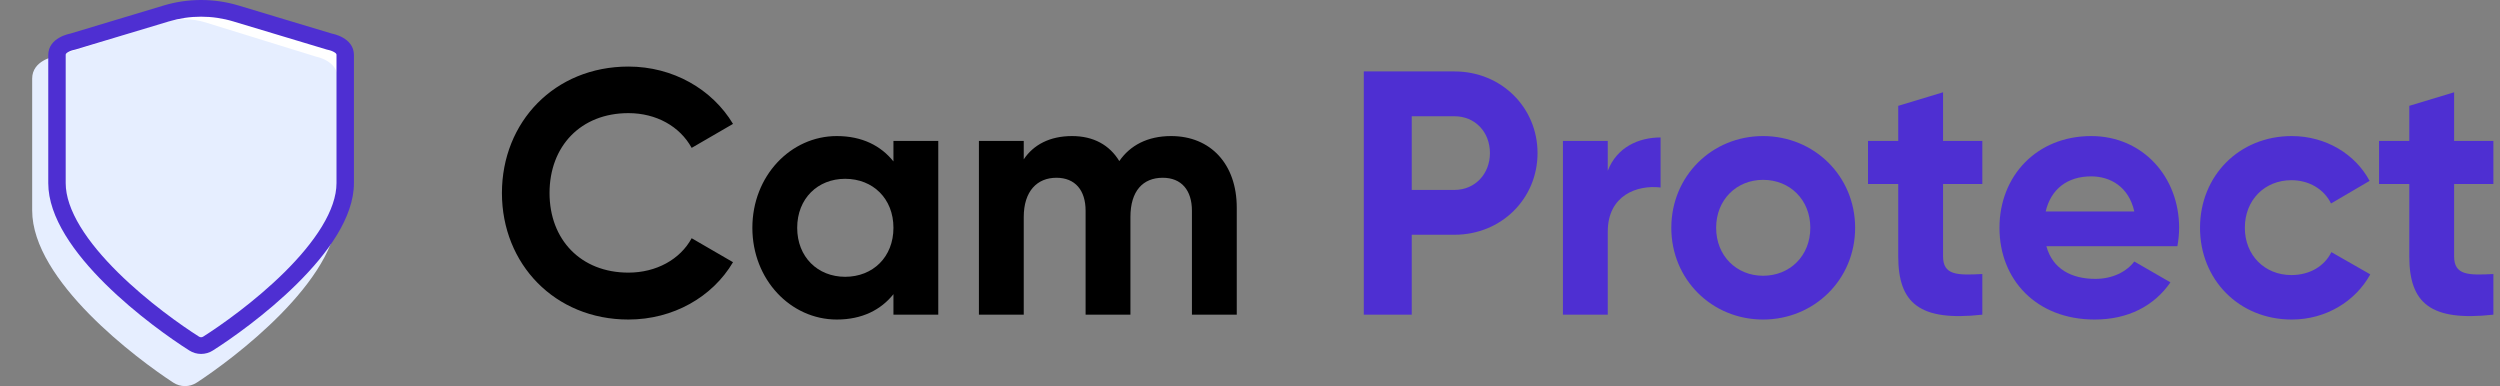
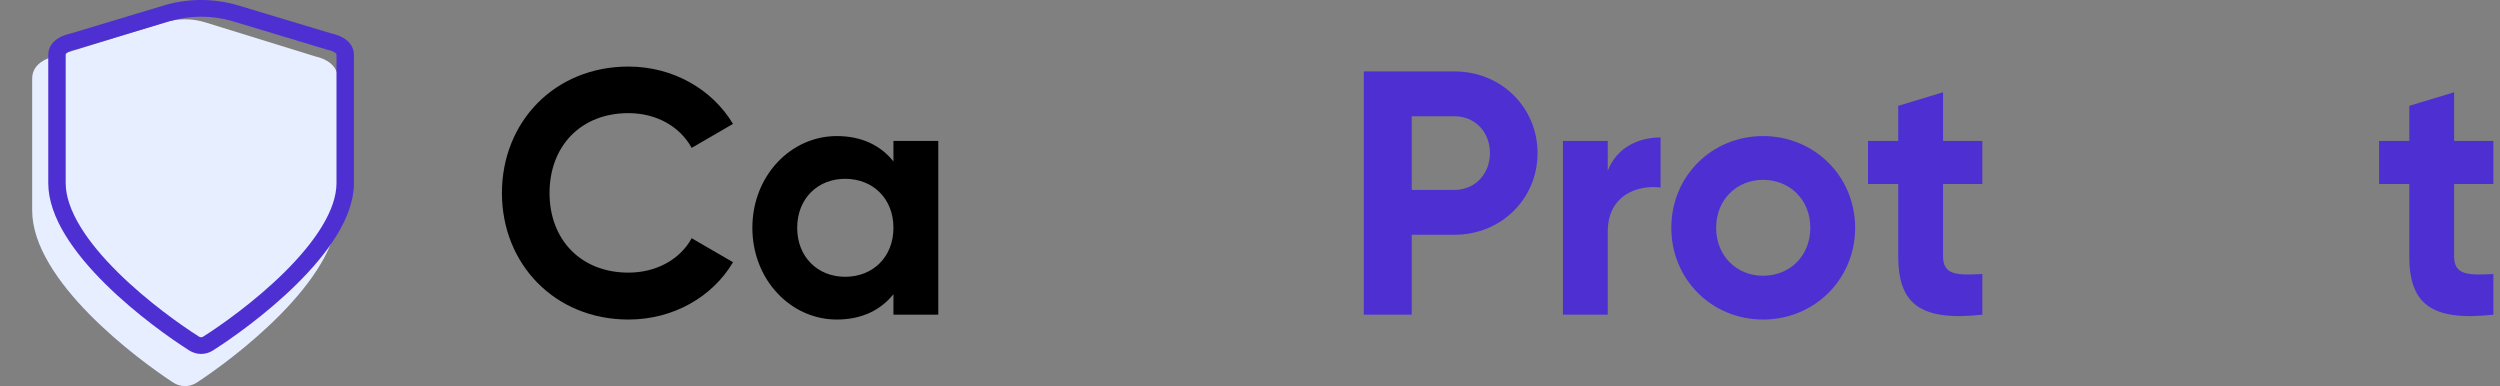
<svg xmlns="http://www.w3.org/2000/svg" width="259" height="40" viewBox="0 0 259 40" fill="none">
  <rect x="0" y="0" width="259" height="40" fill="#808080" stroke="none" />
-   <path d="M8.69 4.018C8.69 4.018 6.667 4.4 6.667 6.195V19.254C6.667 26.238 16.427 34.01 19.744 36.318C20.406 36.783 21.261 36.783 21.922 36.318C25.24 34.01 35 26.238 35 19.254V6.195C35 4.4 32.976 4.018 32.976 4.018L23.08 0.744C21.621 0.261 20.045 0.261 18.586 0.744L8.69 4.018Z" fill="white" />
  <path d="M5.595 5.868C5.595 5.868 3.333 6.267 3.333 8.143V21.796C3.333 29.097 14.242 37.222 17.95 39.636C18.689 40.121 19.645 40.121 20.384 39.636C24.091 37.222 35 29.097 35 21.796V8.143C35 6.267 32.738 5.868 32.738 5.868L21.282 2.321C19.904 1.895 18.429 1.895 17.052 2.321L5.595 5.868Z" fill="#E6EEFF" />
  <path fill-rule="evenodd" clip-rule="evenodd" d="M7.6 5.185C7.6 5.185 7.592 5.186 7.585 5.188C7.561 5.194 7.516 5.205 7.458 5.222C7.336 5.26 7.19 5.316 7.06 5.391C6.806 5.537 6.806 5.615 6.806 5.699V18.971C6.806 20.331 7.333 21.85 8.322 23.475C9.305 25.09 10.681 26.704 12.215 28.222C15.286 31.258 18.827 33.742 20.612 34.871L20.619 34.875C20.751 34.96 20.916 34.96 21.048 34.875L21.055 34.871C22.84 33.742 26.381 31.258 29.452 28.222C30.986 26.704 32.361 25.09 33.344 23.475C34.333 21.85 34.861 20.331 34.861 18.971V5.699C34.861 5.615 34.861 5.537 34.606 5.391C34.476 5.316 34.331 5.26 34.208 5.222C34.151 5.205 34.106 5.194 34.082 5.188C34.074 5.186 34.066 5.185 34.066 5.185C33.998 5.172 33.93 5.156 33.863 5.136L24.165 2.218C21.996 1.565 19.671 1.565 17.502 2.218L7.803 5.136C7.737 5.156 7.669 5.172 7.6 5.185ZM22.05 36.313C21.311 36.785 20.355 36.785 19.616 36.313C15.908 33.967 5 26.068 5 18.971V5.699C5 3.875 7.262 3.487 7.262 3.487L16.96 0.569C19.482 -0.19 22.185 -0.19 24.706 0.569L34.405 3.487C34.405 3.487 36.667 3.875 36.667 5.699V18.971C36.667 26.068 25.758 33.967 22.05 36.313Z" fill="#4E2FD2" />
  <path d="M65.104 33.104C69.748 33.104 73.816 30.764 75.94 27.164L71.656 24.68C70.468 26.876 67.984 28.244 65.104 28.244C60.172 28.244 56.932 24.824 56.932 20C56.932 15.14 60.172 11.72 65.104 11.72C67.984 11.72 70.432 13.088 71.656 15.32L75.94 12.836C73.78 9.236 69.712 6.896 65.104 6.896C57.472 6.896 52 12.62 52 20C52 27.344 57.472 33.104 65.104 33.104Z" fill="black" />
  <path d="M92.561 14.6V16.724C91.265 15.104 89.321 14.096 86.693 14.096C81.905 14.096 77.945 18.236 77.945 23.6C77.945 28.964 81.905 33.104 86.693 33.104C89.321 33.104 91.265 32.096 92.561 30.476V32.6H97.205V14.6H92.561ZM87.557 28.676C84.713 28.676 82.589 26.624 82.589 23.6C82.589 20.576 84.713 18.524 87.557 18.524C90.437 18.524 92.561 20.576 92.561 23.6C92.561 26.624 90.437 28.676 87.557 28.676Z" fill="black" />
-   <path d="M121.324 14.096C118.876 14.096 117.076 15.068 115.96 16.688C114.952 15.032 113.296 14.096 111.064 14.096C108.76 14.096 107.068 14.996 106.06 16.508V14.6H101.416V32.6H106.06V22.484C106.06 19.784 107.464 18.416 109.444 18.416C111.388 18.416 112.468 19.712 112.468 21.836V32.6H117.112V22.484C117.112 19.784 118.408 18.416 120.46 18.416C122.404 18.416 123.484 19.712 123.484 21.836V32.6H128.128V21.512C128.128 17.012 125.428 14.096 121.324 14.096Z" fill="black" />
  <path d="M150.685 7.4H141.289V32.6H146.257V24.32H150.685C155.545 24.32 159.289 20.576 159.289 15.86C159.289 11.144 155.545 7.4 150.685 7.4ZM150.685 19.676H146.257V12.044H150.685C152.809 12.044 154.357 13.664 154.357 15.86C154.357 18.02 152.809 19.676 150.685 19.676Z" fill="#4E2FD2" />
  <path d="M166.564 17.696V14.6H161.92V32.6H166.564V23.996C166.564 20.216 169.624 19.136 172.036 19.424V14.24C169.768 14.24 167.5 15.248 166.564 17.696Z" fill="#4E2FD2" />
  <path d="M182.652 33.104C187.944 33.104 192.192 28.964 192.192 23.6C192.192 18.236 187.944 14.096 182.652 14.096C177.36 14.096 173.148 18.236 173.148 23.6C173.148 28.964 177.36 33.104 182.652 33.104ZM182.652 28.568C179.916 28.568 177.792 26.516 177.792 23.6C177.792 20.684 179.916 18.632 182.652 18.632C185.424 18.632 187.548 20.684 187.548 23.6C187.548 26.516 185.424 28.568 182.652 28.568Z" fill="#4E2FD2" />
  <path d="M205.369 19.064V14.6H201.301V9.56L196.657 10.964V14.6H193.525V19.064H196.657V26.552C196.657 31.412 198.853 33.32 205.369 32.6V28.388C202.705 28.532 201.301 28.496 201.301 26.552V19.064H205.369Z" fill="#4E2FD2" />
-   <path d="M212.005 25.508H225.577C225.685 24.896 225.757 24.284 225.757 23.6C225.757 18.308 221.977 14.096 216.649 14.096C210.997 14.096 207.145 18.236 207.145 23.6C207.145 28.964 210.961 33.104 217.009 33.104C220.465 33.104 223.165 31.7 224.857 29.252L221.113 27.092C220.321 28.136 218.881 28.892 217.081 28.892C214.633 28.892 212.653 27.884 212.005 25.508ZM211.933 21.908C212.473 19.604 214.165 18.272 216.649 18.272C218.593 18.272 220.537 19.316 221.113 21.908H211.933Z" fill="#4E2FD2" />
-   <path d="M237.426 33.104C240.954 33.104 244.014 31.232 245.562 28.424L241.53 26.12C240.81 27.596 239.262 28.496 237.39 28.496C234.618 28.496 232.566 26.444 232.566 23.6C232.566 20.72 234.618 18.668 237.39 18.668C239.226 18.668 240.774 19.604 241.494 21.08L245.49 18.74C244.014 15.968 240.954 14.096 237.426 14.096C231.954 14.096 227.922 18.236 227.922 23.6C227.922 28.964 231.954 33.104 237.426 33.104Z" fill="#4E2FD2" />
  <path d="M258.314 19.064V14.6H254.246V9.56L249.602 10.964V14.6H246.47V19.064H249.602V26.552C249.602 31.412 251.798 33.32 258.314 32.6V28.388C255.65 28.532 254.246 28.496 254.246 26.552V19.064H258.314Z" fill="#4E2FD2" />
</svg>